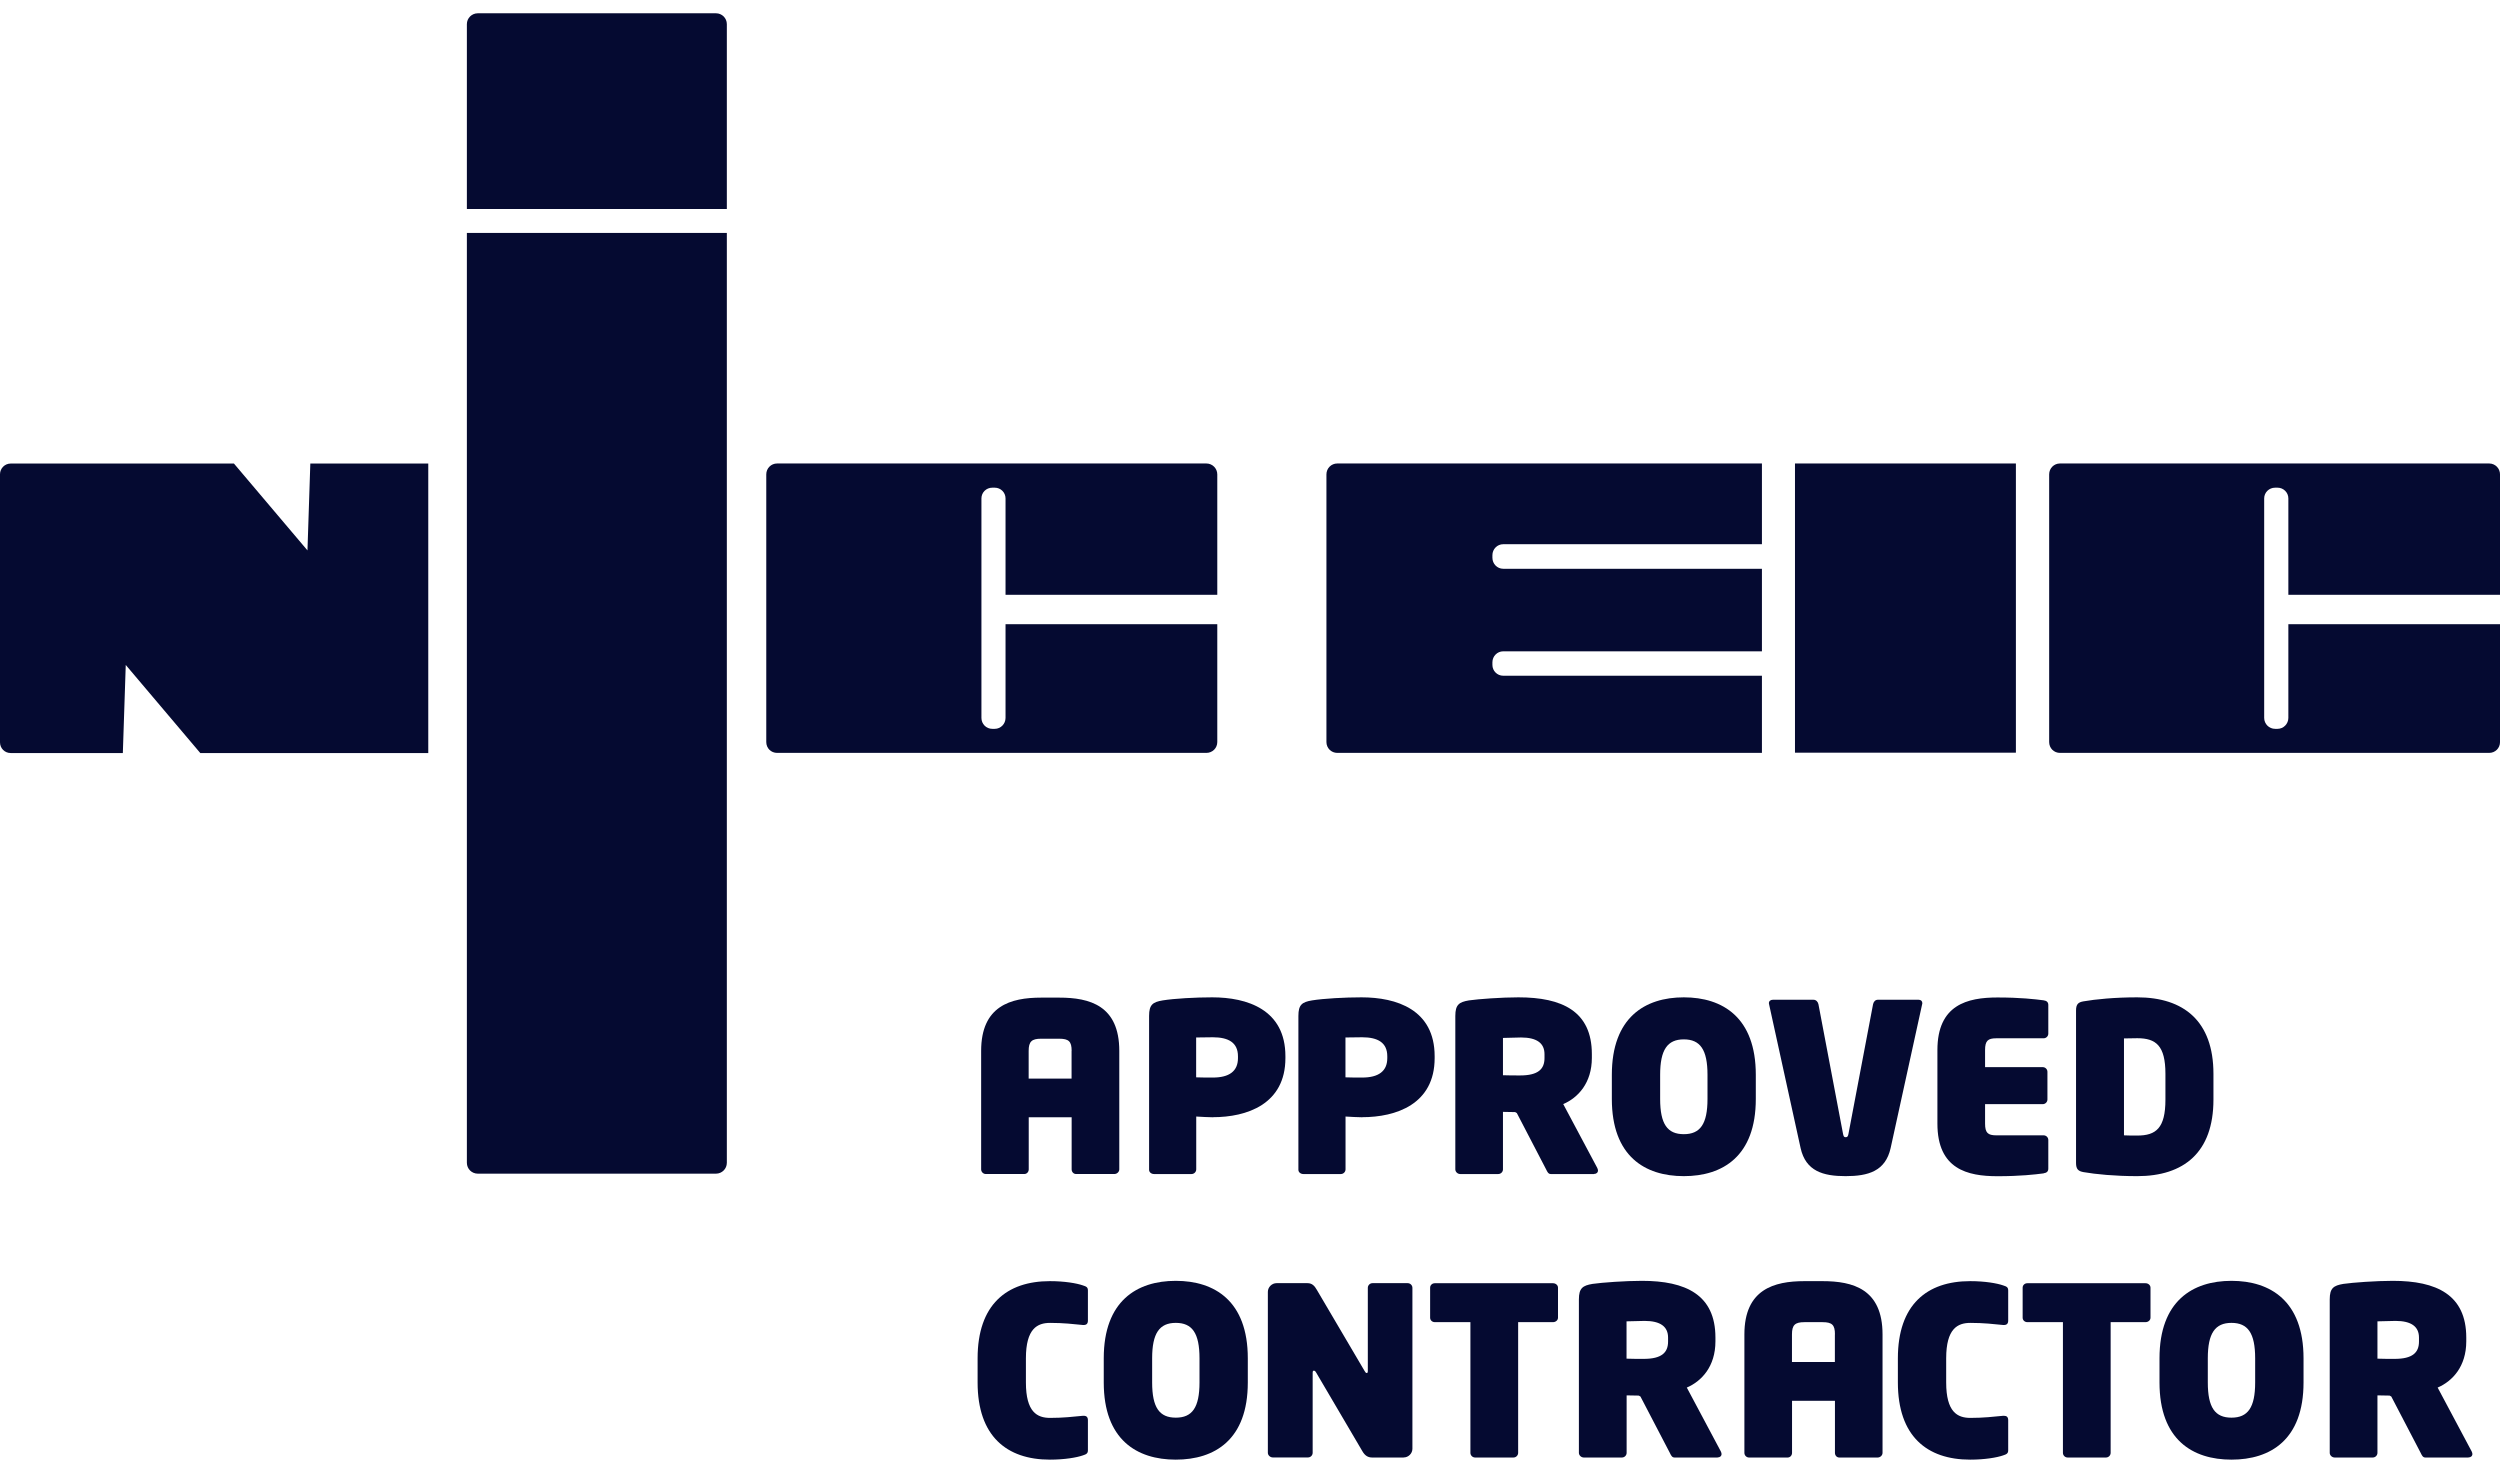
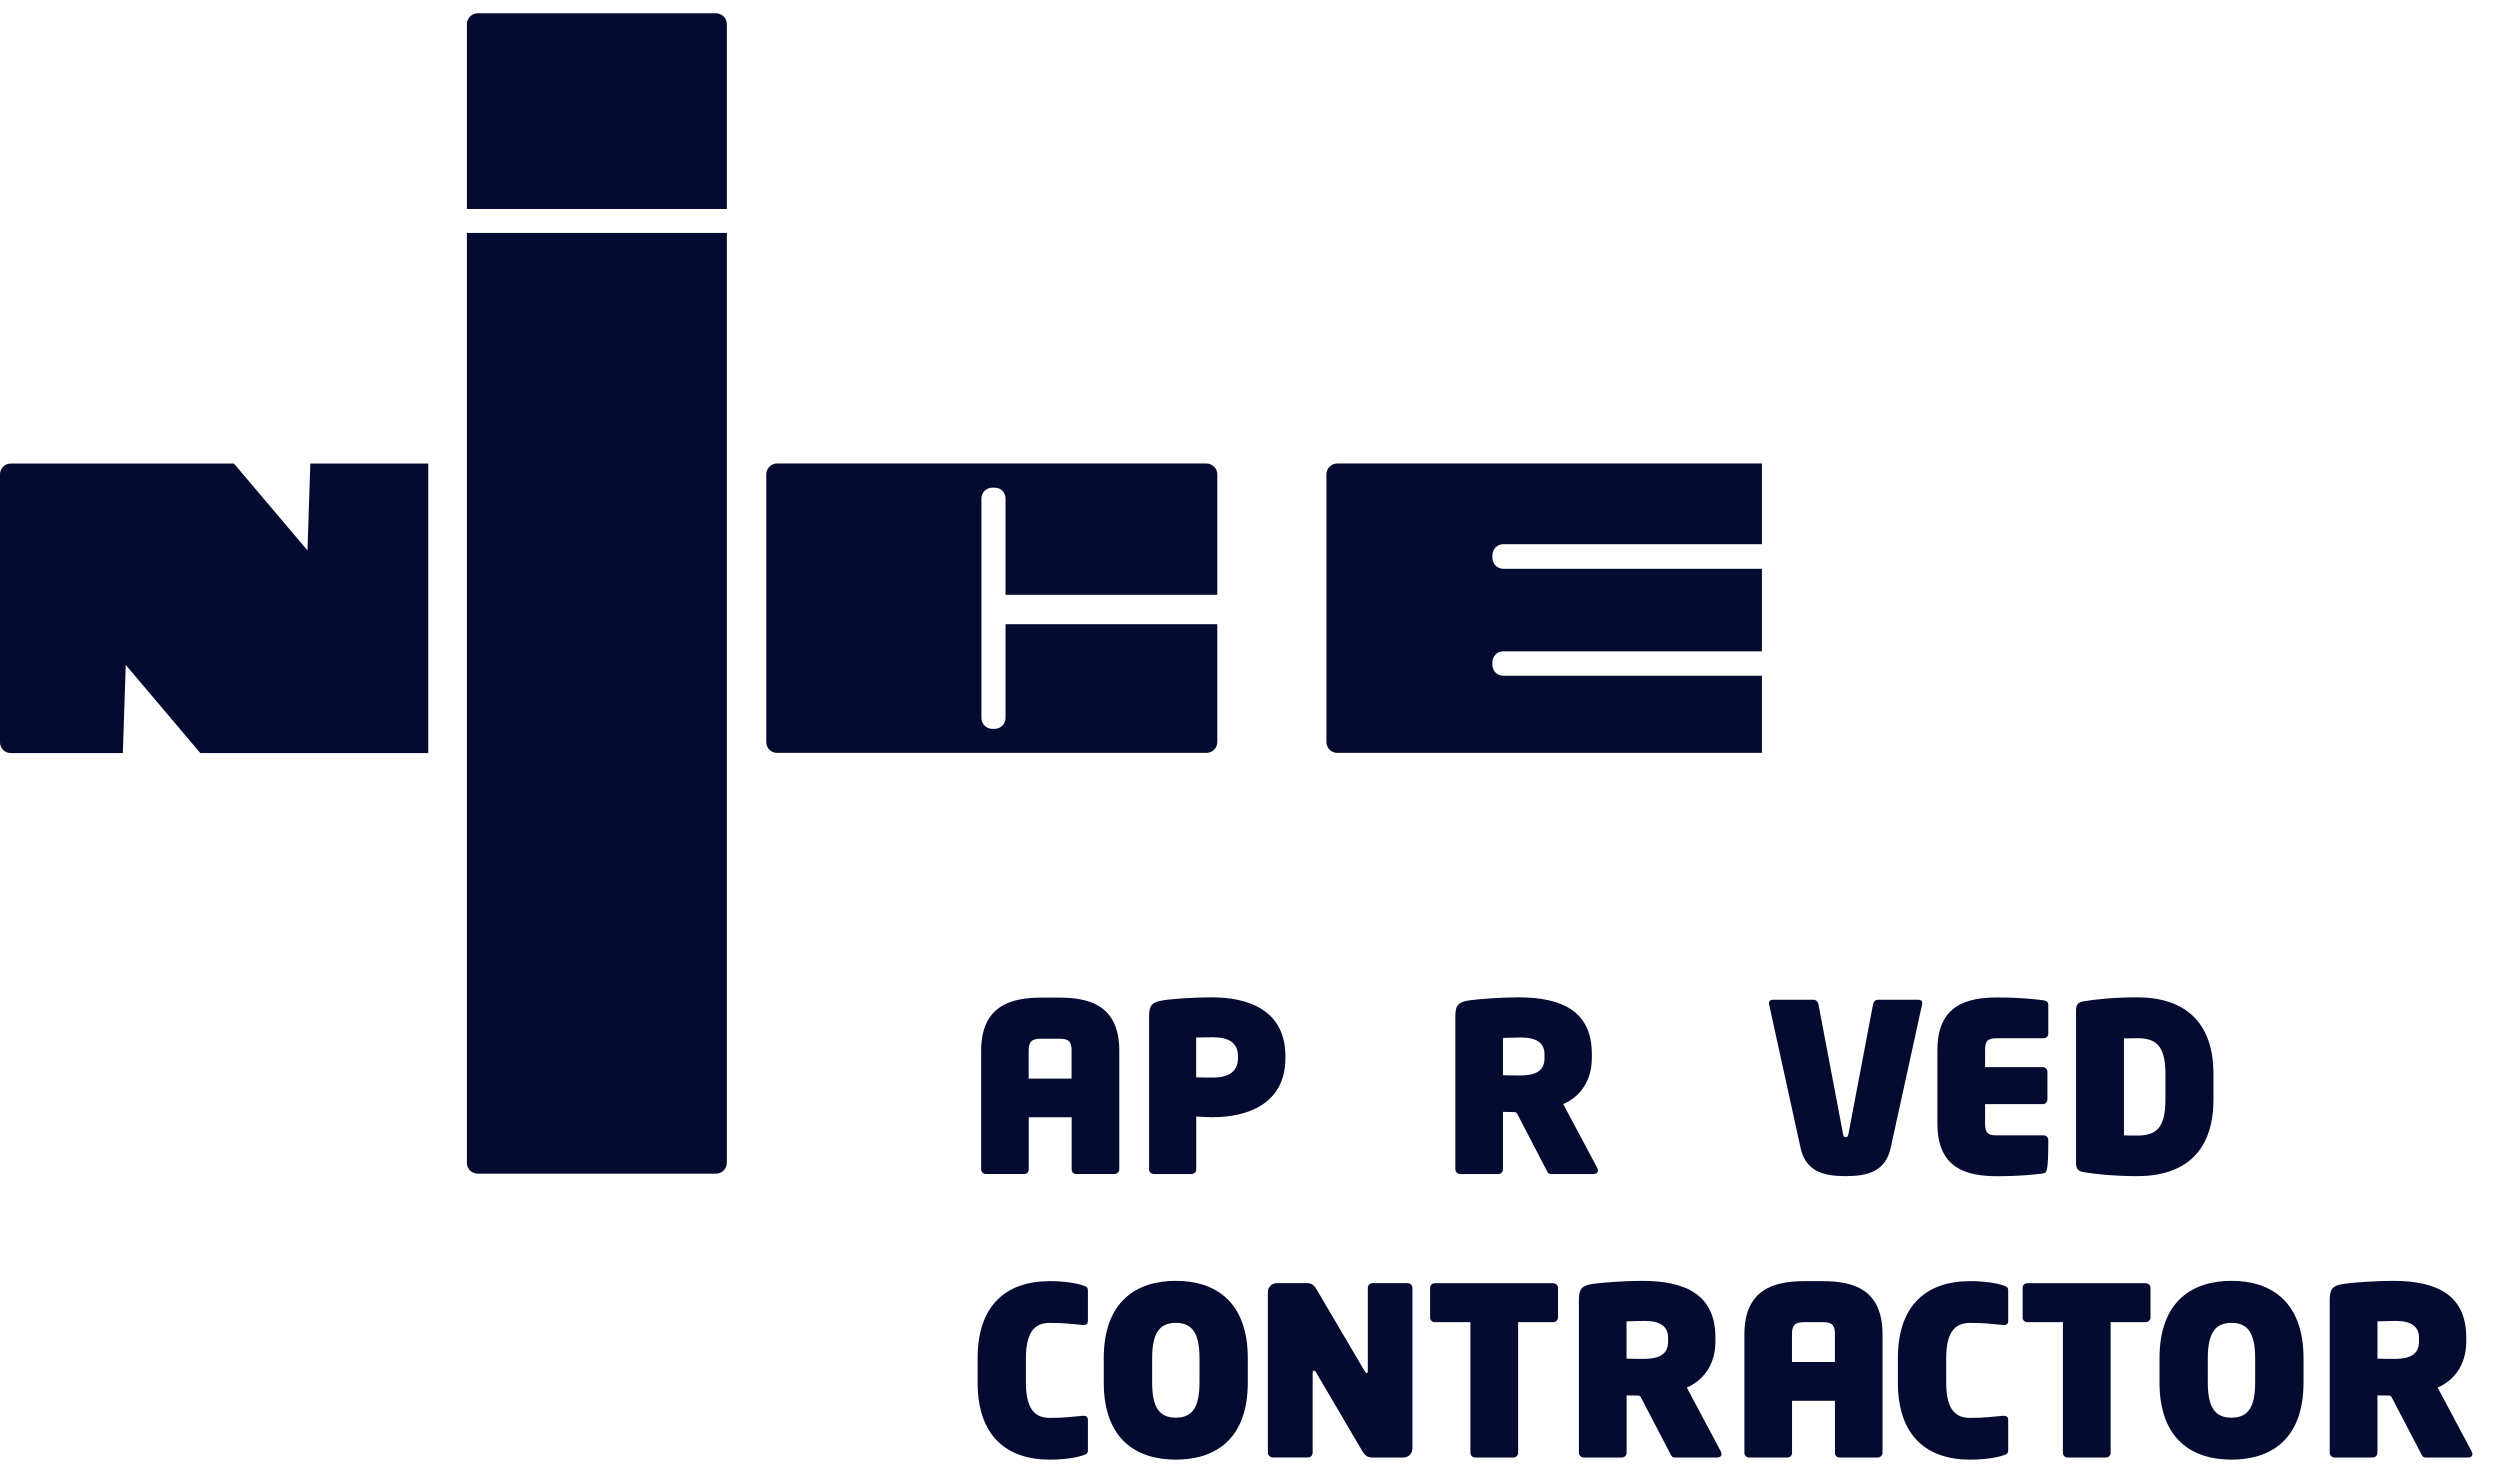
<svg xmlns="http://www.w3.org/2000/svg" width="140" height="82" viewBox="0 0 140 82" fill="none">
  <g clip-path="url(#clip0_1069_11271)">
    <path d="M62.403 65.745H60.261C60.118 65.745 60.012 65.627 60.012 65.484V62.567H57.609V65.484C57.609 65.627 57.503 65.745 57.36 65.745H55.206C55.063 65.745 54.944 65.627 54.944 65.484V58.85C54.944 56.328 56.601 55.867 58.306 55.867H59.318C61.028 55.867 62.68 56.312 62.68 58.85V65.484C62.68 65.627 62.55 65.745 62.403 65.745ZM60.012 58.85C60.012 58.324 59.853 58.168 59.314 58.168H58.302C57.776 58.168 57.605 58.328 57.605 58.85V60.4H60.008V58.85H60.012Z" fill="#050A31" />
    <path d="M67.923 62.567C67.633 62.567 67.344 62.543 66.989 62.526V65.484C66.989 65.627 66.87 65.746 66.727 65.746H64.626C64.483 65.746 64.349 65.652 64.349 65.509V56.892C64.349 56.259 64.557 56.116 65.112 56.022C65.769 55.916 66.952 55.851 67.882 55.851C69.841 55.851 71.983 56.532 71.983 59.148V59.254C71.983 61.841 69.816 62.563 67.923 62.563V62.567ZM69.326 59.152C69.326 58.389 68.8 58.087 67.919 58.087C67.825 58.087 67.066 58.099 66.984 58.099V60.331C67.05 60.343 67.837 60.343 67.919 60.343C68.837 60.343 69.326 59.988 69.326 59.254V59.148V59.152Z" fill="#050A31" />
-     <path d="M76.284 62.567C75.995 62.567 75.705 62.543 75.35 62.526V65.484C75.35 65.627 75.231 65.746 75.089 65.746H72.987C72.845 65.746 72.71 65.652 72.71 65.509V56.892C72.71 56.259 72.918 56.116 73.473 56.022C74.13 55.916 75.313 55.851 76.243 55.851C78.202 55.851 80.34 56.532 80.34 59.148V59.254C80.34 61.841 78.173 62.563 76.28 62.563L76.284 62.567ZM77.688 59.152C77.688 58.389 77.162 58.087 76.28 58.087C76.186 58.087 75.427 58.099 75.346 58.099V60.331C75.411 60.343 76.198 60.343 76.28 60.343C77.198 60.343 77.688 59.988 77.688 59.254V59.148V59.152Z" fill="#050A31" />
    <path d="M89.263 65.746H86.843C86.7 65.746 86.647 65.615 86.582 65.484L84.942 62.33L84.848 62.277C84.717 62.277 84.297 62.265 84.166 62.265V65.484C84.166 65.627 84.048 65.746 83.901 65.746H81.771C81.629 65.746 81.498 65.627 81.498 65.484V56.892C81.498 56.259 81.71 56.116 82.261 56.022C82.787 55.945 84.101 55.851 85.031 55.851C87.475 55.851 89.144 56.626 89.144 59.03V59.242C89.144 60.649 88.369 61.474 87.541 61.829L89.446 65.403C89.471 65.456 89.487 65.509 89.487 65.546C89.487 65.664 89.397 65.742 89.263 65.742V65.746ZM86.492 59.034C86.492 58.417 86.06 58.099 85.178 58.099C85.085 58.099 84.244 58.124 84.166 58.124V60.213C84.232 60.225 85.048 60.225 85.125 60.225C86.137 60.225 86.492 59.87 86.492 59.254V59.03V59.034Z" fill="#050A31" />
-     <path d="M94.294 65.864C92.111 65.864 90.263 64.746 90.263 61.543V60.188C90.263 56.981 92.115 55.851 94.294 55.851C96.473 55.851 98.325 56.981 98.325 60.188V61.543C98.325 64.75 96.473 65.864 94.294 65.864ZM95.62 60.188C95.62 58.781 95.212 58.205 94.294 58.205C93.376 58.205 92.968 58.785 92.968 60.188V61.543C92.968 62.951 93.376 63.514 94.294 63.514C95.212 63.514 95.62 62.947 95.62 61.543V60.188Z" fill="#050A31" />
    <path d="M107.638 56.247L105.876 64.289C105.586 65.59 104.615 65.864 103.354 65.864C102.093 65.864 101.122 65.586 100.833 64.289L99.07 56.247C99.07 56.222 99.058 56.206 99.058 56.181C99.058 56.063 99.147 55.986 99.282 55.986H101.555C101.702 55.986 101.804 56.104 101.832 56.234L103.211 63.501C103.24 63.62 103.252 63.685 103.358 63.685C103.464 63.685 103.489 63.62 103.513 63.501L104.892 56.234C104.921 56.104 105.011 55.986 105.158 55.986H107.442C107.573 55.986 107.651 56.063 107.651 56.181C107.651 56.194 107.638 56.222 107.638 56.247Z" fill="#050A31" />
-     <path d="M114.444 65.709C113.942 65.774 113.13 65.868 111.857 65.868C110.176 65.868 108.495 65.472 108.495 62.926V58.801C108.495 56.263 110.176 55.859 111.857 55.859C113.13 55.859 113.946 55.953 114.444 56.018C114.615 56.042 114.705 56.124 114.705 56.279V57.883C114.705 58.026 114.587 58.144 114.444 58.144H111.792C111.319 58.144 111.164 58.287 111.164 58.801V59.76H114.395C114.538 59.76 114.656 59.878 114.656 60.021V61.571C114.656 61.714 114.538 61.832 114.395 61.832H111.164V62.922C111.164 63.436 111.319 63.579 111.792 63.579H114.444C114.587 63.579 114.705 63.697 114.705 63.84V65.443C114.705 65.602 114.615 65.68 114.444 65.704V65.709Z" fill="#050A31" />
+     <path d="M114.444 65.709C113.942 65.774 113.13 65.868 111.857 65.868C110.176 65.868 108.495 65.472 108.495 62.926V58.801C108.495 56.263 110.176 55.859 111.857 55.859C113.13 55.859 113.946 55.953 114.444 56.018C114.615 56.042 114.705 56.124 114.705 56.279V57.883C114.705 58.026 114.587 58.144 114.444 58.144H111.792C111.319 58.144 111.164 58.287 111.164 58.801V59.76H114.395C114.538 59.76 114.656 59.878 114.656 60.021V61.571C114.656 61.714 114.538 61.832 114.395 61.832H111.164V62.922C111.164 63.436 111.319 63.579 111.792 63.579H114.444C114.587 63.579 114.705 63.697 114.705 63.84C114.705 65.602 114.615 65.68 114.444 65.704V65.709Z" fill="#050A31" />
    <path d="M119.685 65.864C118.437 65.864 117.359 65.758 116.678 65.639C116.388 65.586 116.258 65.48 116.258 65.125V56.586C116.258 56.23 116.388 56.124 116.678 56.075C117.359 55.957 118.424 55.851 119.685 55.851C122.284 55.851 123.953 57.177 123.953 60.135V61.58C123.953 64.534 122.297 65.864 119.685 65.864ZM121.264 60.135C121.264 58.56 120.738 58.14 119.689 58.14C119.53 58.14 119.032 58.152 118.943 58.152V63.579C119.032 63.591 119.522 63.591 119.689 63.591C120.742 63.591 121.264 63.171 121.264 61.58V60.135Z" fill="#050A31" />
    <path d="M60.634 81.504C60.291 81.622 59.622 81.74 58.794 81.74C56.378 81.74 54.746 80.426 54.746 77.419V76.065C54.746 73.058 56.374 71.744 58.794 71.744C59.622 71.744 60.291 71.862 60.634 71.98C60.842 72.046 60.923 72.086 60.923 72.27V73.951C60.923 74.122 60.846 74.2 60.687 74.2H60.646C60.108 74.147 59.557 74.082 58.806 74.082C58.096 74.082 57.451 74.396 57.451 76.065V77.419C57.451 79.076 58.08 79.402 58.806 79.402C59.532 79.402 60.108 79.337 60.646 79.284H60.687C60.846 79.284 60.923 79.361 60.923 79.533V81.214C60.923 81.385 60.846 81.438 60.634 81.504Z" fill="#050A31" />
    <path d="M65.842 81.74C63.663 81.74 61.81 80.622 61.81 77.419V76.064C61.81 72.857 63.663 71.727 65.842 71.727C68.021 71.727 69.877 72.857 69.877 76.064V77.419C69.877 80.626 68.025 81.74 65.842 81.74ZM67.172 76.064C67.172 74.656 66.764 74.081 65.846 74.081C64.928 74.081 64.52 74.66 64.52 76.064V77.419C64.52 78.826 64.928 79.389 65.846 79.389C66.764 79.389 67.172 78.822 67.172 77.419V76.064Z" fill="#050A31" />
    <path d="M78.601 81.621H76.843C76.606 81.621 76.435 81.515 76.292 81.266L73.705 76.864C73.652 76.77 73.615 76.758 73.575 76.758C73.534 76.758 73.509 76.782 73.509 76.876V81.356C73.509 81.499 73.391 81.617 73.248 81.617H71.278C71.135 81.617 71 81.499 71 81.356V72.343C71 72.082 71.224 71.857 71.486 71.857H73.22C73.469 71.857 73.615 72 73.746 72.237L76.414 76.77C76.468 76.864 76.492 76.888 76.533 76.888C76.574 76.888 76.598 76.876 76.598 76.77V72.119C76.598 71.976 76.716 71.857 76.859 71.857H78.83C78.977 71.857 79.095 71.976 79.095 72.119V81.132C79.095 81.393 78.871 81.617 78.61 81.617L78.601 81.621Z" fill="#050A31" />
    <path d="M86.974 74.04H85.016V81.36C85.016 81.503 84.897 81.621 84.751 81.621H82.609C82.462 81.621 82.343 81.503 82.343 81.36V74.04H80.348C80.205 74.04 80.087 73.934 80.087 73.791V72.11C80.087 71.967 80.205 71.861 80.348 71.861H86.97C87.117 71.861 87.248 71.967 87.248 72.11V73.791C87.248 73.934 87.117 74.04 86.97 74.04H86.974Z" fill="#050A31" />
    <path d="M96.187 81.621H93.771C93.628 81.621 93.575 81.491 93.51 81.36L91.866 78.206L91.772 78.153C91.641 78.153 91.221 78.141 91.091 78.141V81.36C91.091 81.503 90.972 81.621 90.825 81.621H88.695C88.553 81.621 88.418 81.503 88.418 81.36V72.767C88.418 72.135 88.63 71.992 89.181 71.898C89.707 71.821 91.021 71.727 91.951 71.727C94.395 71.727 96.064 72.502 96.064 74.905V75.118C96.064 76.525 95.289 77.349 94.461 77.704L96.366 81.279C96.391 81.332 96.407 81.385 96.407 81.421C96.407 81.54 96.317 81.617 96.183 81.617L96.187 81.621ZM93.412 74.905C93.412 74.289 92.98 73.971 92.098 73.971C92.004 73.971 91.164 73.995 91.086 73.995V76.085C91.152 76.097 91.968 76.097 92.045 76.097C93.057 76.097 93.412 75.742 93.412 75.126V74.901V74.905Z" fill="#050A31" />
    <path d="M105.148 81.622H103.006C102.859 81.622 102.757 81.504 102.757 81.361V78.443H100.354V81.361C100.354 81.504 100.248 81.622 100.105 81.622H97.951C97.804 81.622 97.686 81.504 97.686 81.361V74.726C97.686 72.205 99.342 71.744 101.048 71.744H102.06C103.769 71.744 105.422 72.188 105.422 74.726V81.361C105.422 81.504 105.291 81.622 105.144 81.622H105.148ZM102.757 74.722C102.757 74.196 102.598 74.041 102.06 74.041H101.048C100.521 74.041 100.35 74.2 100.35 74.722V76.273H102.753V74.722H102.757Z" fill="#050A31" />
    <path d="M112.169 81.504C111.826 81.622 111.157 81.74 110.329 81.74C107.909 81.74 106.281 80.426 106.281 77.419V76.065C106.281 73.058 107.909 71.744 110.329 71.744C111.157 71.744 111.826 71.862 112.169 71.98C112.377 72.046 112.459 72.086 112.459 72.27V73.951C112.459 74.122 112.381 74.2 112.222 74.2H112.181C111.643 74.147 111.092 74.082 110.341 74.082C109.631 74.082 108.986 74.396 108.986 76.065V77.419C108.986 79.076 109.615 79.402 110.341 79.402C111.067 79.402 111.643 79.337 112.181 79.284H112.222C112.381 79.284 112.459 79.361 112.459 79.533V81.214C112.459 81.385 112.381 81.438 112.169 81.504Z" fill="#050A31" />
    <path d="M120.155 74.04H118.196V81.36C118.196 81.503 118.078 81.621 117.931 81.621H115.789C115.642 81.621 115.524 81.503 115.524 81.36V74.04H113.529C113.386 74.04 113.268 73.934 113.268 73.791V72.11C113.268 71.967 113.386 71.861 113.529 71.861H120.151C120.298 71.861 120.428 71.967 120.428 72.11V73.791C120.428 73.934 120.298 74.04 120.151 74.04H120.155Z" fill="#050A31" />
    <path d="M124.963 81.74C122.784 81.74 120.932 80.622 120.932 77.419V76.064C120.932 72.857 122.784 71.727 124.963 71.727C127.142 71.727 128.998 72.857 128.998 76.064V77.419C128.998 80.626 127.146 81.74 124.963 81.74ZM126.289 76.064C126.289 74.656 125.881 74.081 124.963 74.081C124.045 74.081 123.637 74.66 123.637 76.064V77.419C123.637 78.826 124.045 79.389 124.963 79.389C125.881 79.389 126.289 78.822 126.289 77.419V76.064Z" fill="#050A31" />
    <path d="M138.234 81.621H135.818C135.675 81.621 135.622 81.491 135.557 81.36L133.913 78.206L133.819 78.153C133.688 78.153 133.268 78.141 133.137 78.141V81.36C133.137 81.503 133.019 81.621 132.872 81.621H130.742C130.599 81.621 130.465 81.503 130.465 81.36V72.767C130.465 72.135 130.677 71.992 131.228 71.898C131.754 71.821 133.068 71.727 133.998 71.727C136.442 71.727 138.111 72.502 138.111 74.905V75.118C138.111 76.525 137.336 77.349 136.508 77.704L138.413 81.279C138.438 81.332 138.454 81.385 138.454 81.421C138.454 81.54 138.364 81.617 138.229 81.617L138.234 81.621ZM135.463 74.905C135.463 74.289 135.031 73.971 134.149 73.971C134.055 73.971 133.215 73.995 133.137 73.995V76.085C133.203 76.097 134.019 76.097 134.096 76.097C135.108 76.097 135.463 75.742 135.463 75.126V74.901V74.905Z" fill="#050A31" />
-     <path d="M128.148 34.956V40.203C128.148 40.538 127.875 40.815 127.544 40.815H127.406C127.071 40.815 126.794 40.542 126.794 40.203V27.91C126.794 27.579 127.067 27.31 127.406 27.31H127.544C127.875 27.31 128.148 27.579 128.148 27.91V33.308H140.001V26.567C140.001 26.229 139.732 25.955 139.393 25.955H115.357C115.022 25.955 114.753 26.225 114.753 26.567V41.554C114.753 41.897 115.022 42.162 115.357 42.162H139.393C139.732 42.162 140.001 41.897 140.001 41.554V34.956H128.148Z" fill="#050A31" />
    <path d="M98.668 37.841H84.179C83.844 37.841 83.575 37.568 83.575 37.237V37.086C83.575 36.748 83.848 36.474 84.179 36.474H98.668V31.851H84.179C83.844 31.851 83.575 31.574 83.575 31.235V31.088C83.575 30.75 83.848 30.476 84.179 30.476H98.668V25.955H74.888C74.55 25.955 74.28 26.225 74.28 26.567V41.554C74.28 41.897 74.554 42.162 74.888 42.162H98.668V37.837V37.841Z" fill="#050A31" />
-     <path d="M112.89 25.955H100.519V42.15H112.89V25.955Z" fill="#050A31" />
    <path d="M40.703 11.703V1.352C40.703 1.013 40.429 0.744 40.095 0.744H26.757C26.422 0.744 26.145 1.013 26.145 1.352V11.703H40.703Z" fill="#050A31" />
    <path d="M26.145 13.045V65.117C26.145 65.455 26.418 65.725 26.757 65.725H40.095C40.429 65.725 40.703 65.455 40.703 65.117V13.045H26.145Z" fill="#050A31" />
    <path d="M56.31 34.956V40.203C56.31 40.538 56.041 40.815 55.707 40.815H55.568C55.229 40.815 54.96 40.542 54.96 40.203V27.91C54.96 27.579 55.229 27.31 55.568 27.31H55.707C56.041 27.31 56.31 27.579 56.31 27.91V33.308H68.168V26.567C68.168 26.229 67.894 25.955 67.556 25.955H43.519C43.18 25.955 42.911 26.225 42.911 26.567V41.554C42.911 41.897 43.176 42.162 43.519 42.162H67.556C67.894 42.162 68.168 41.897 68.168 41.554V34.956H56.31Z" fill="#050A31" />
    <path d="M17.378 25.959L17.218 30.823L13.101 25.959H0.596C0.265 25.959 0 26.233 0 26.559V41.57C0 41.901 0.261 42.17 0.596 42.17H6.879L7.042 37.237L11.216 42.17H23.983V25.959H17.382H17.378Z" fill="#050A31" />
  </g>
  <defs>
    <clipPath id="clip0_1069_11271">
      <rect width="140.001" height="82" fill="white" />
    </clipPath>
  </defs>
</svg>